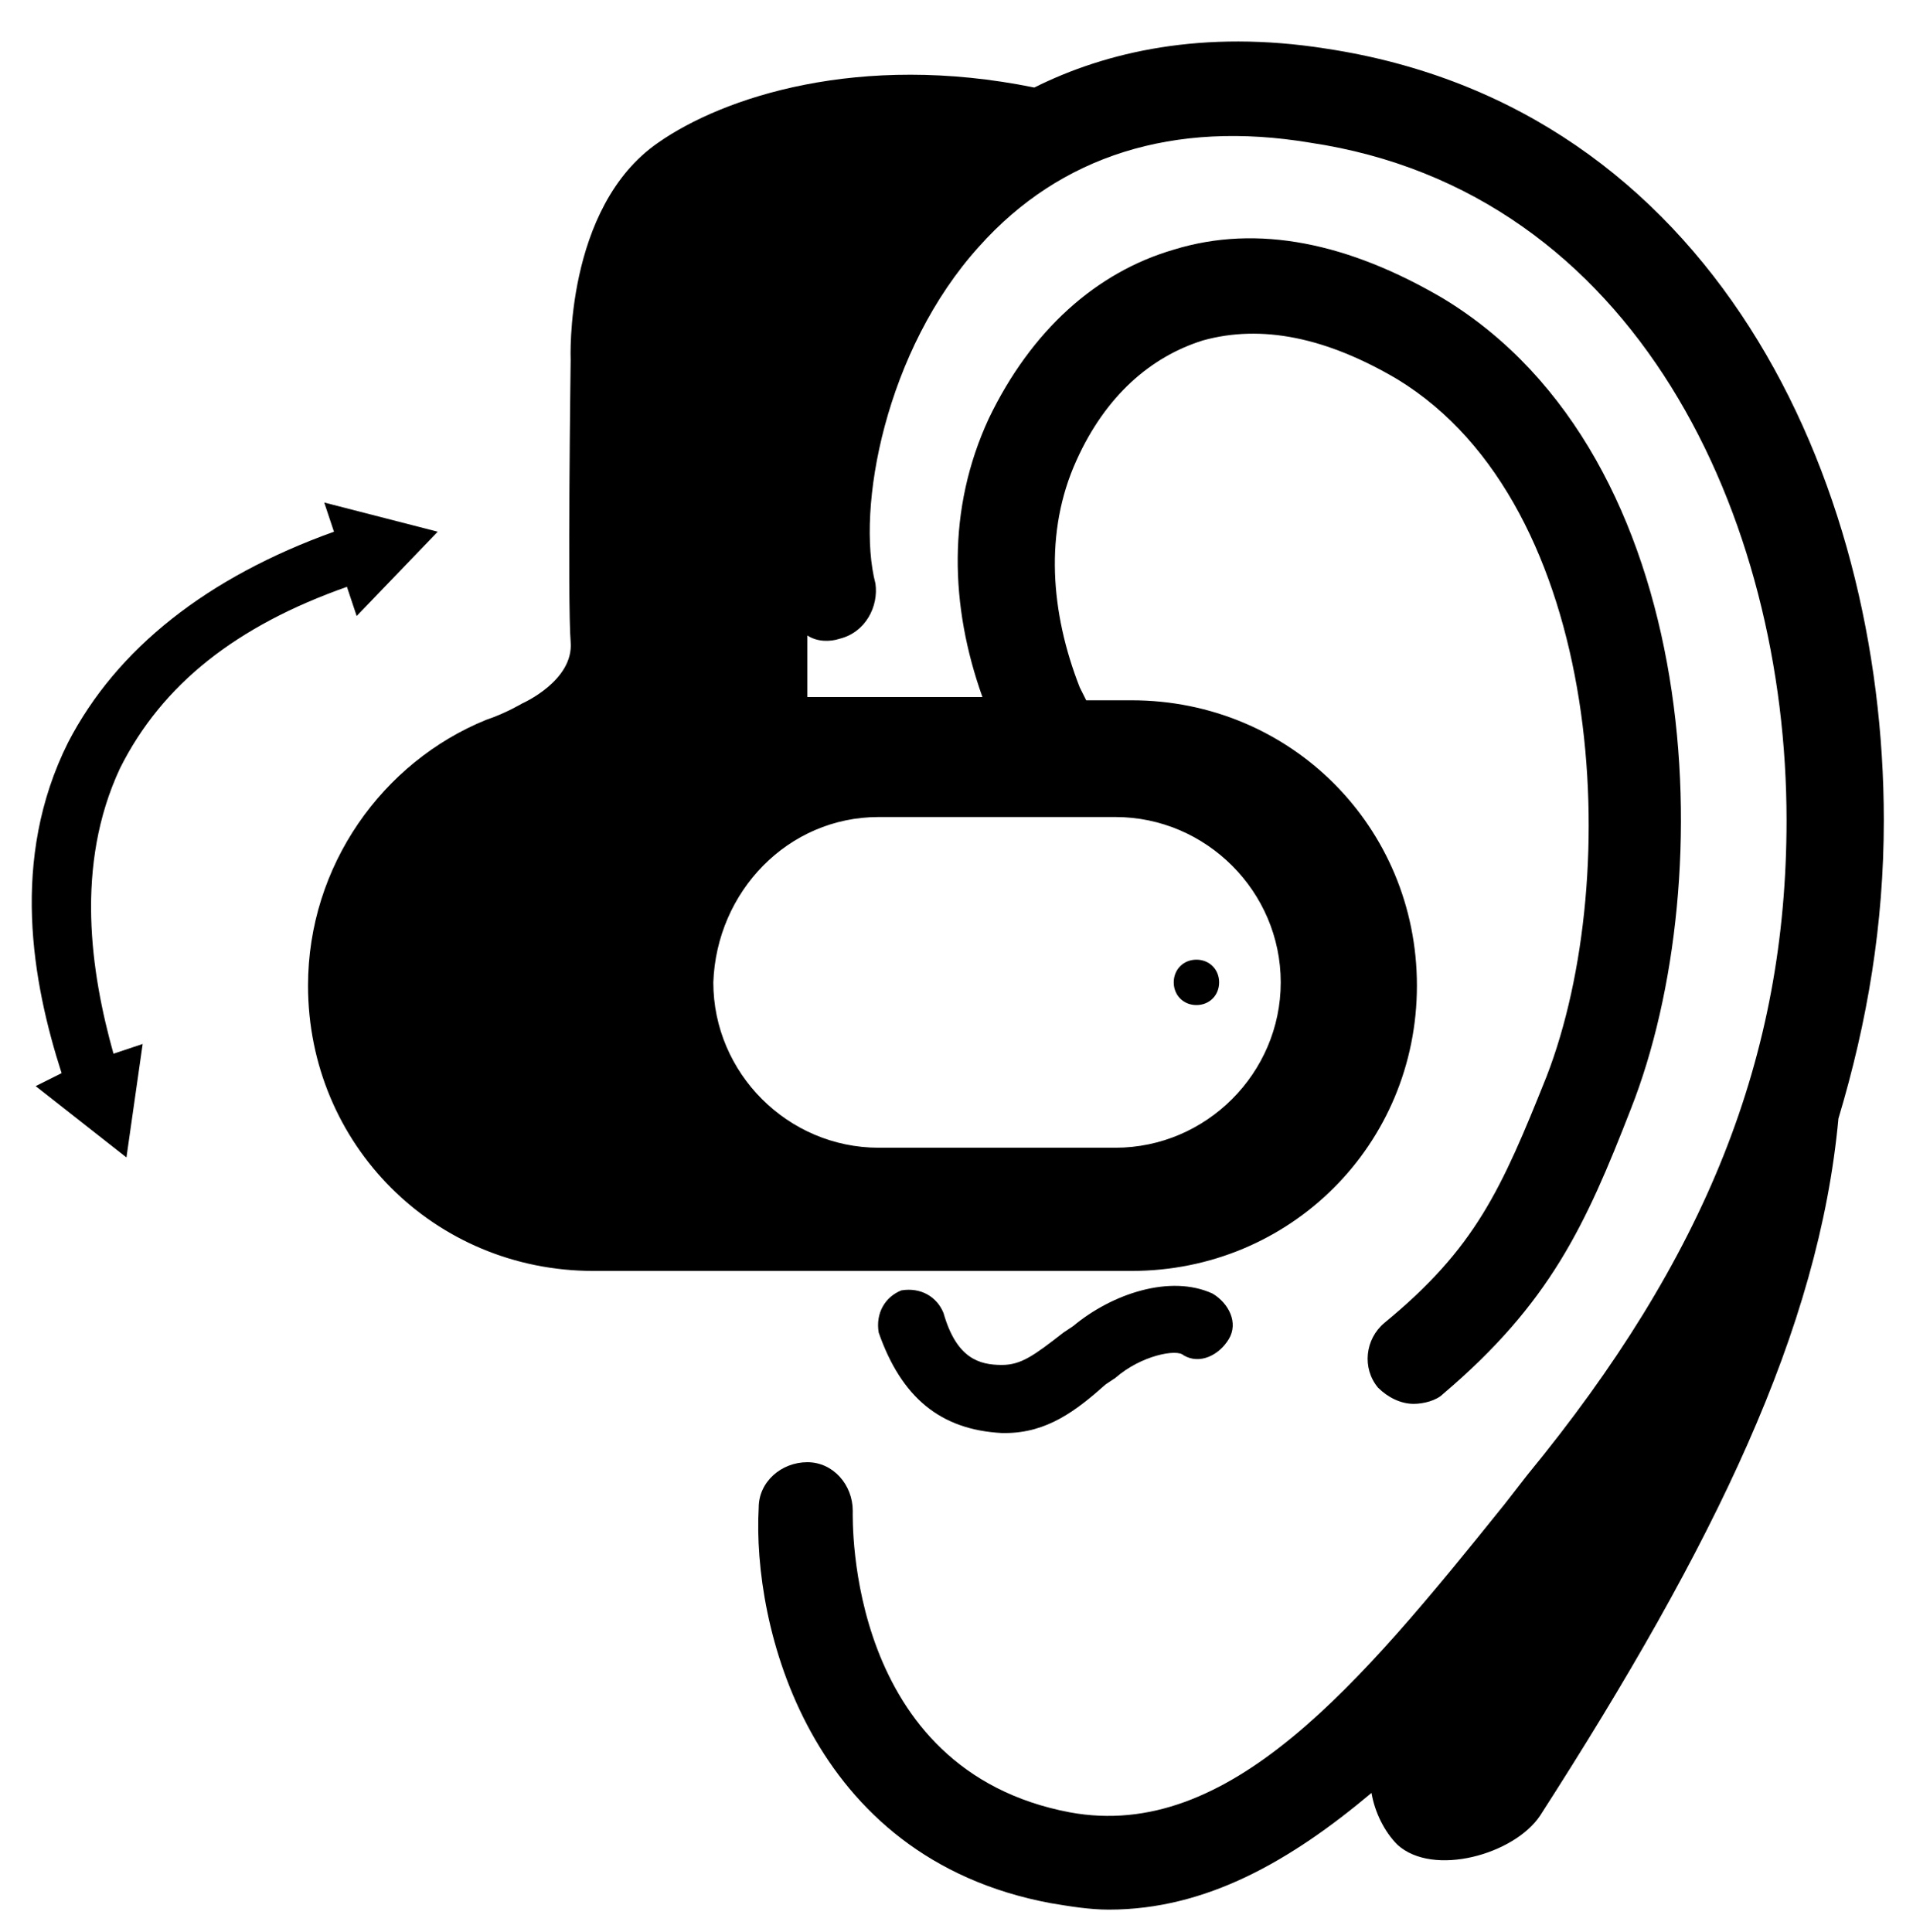
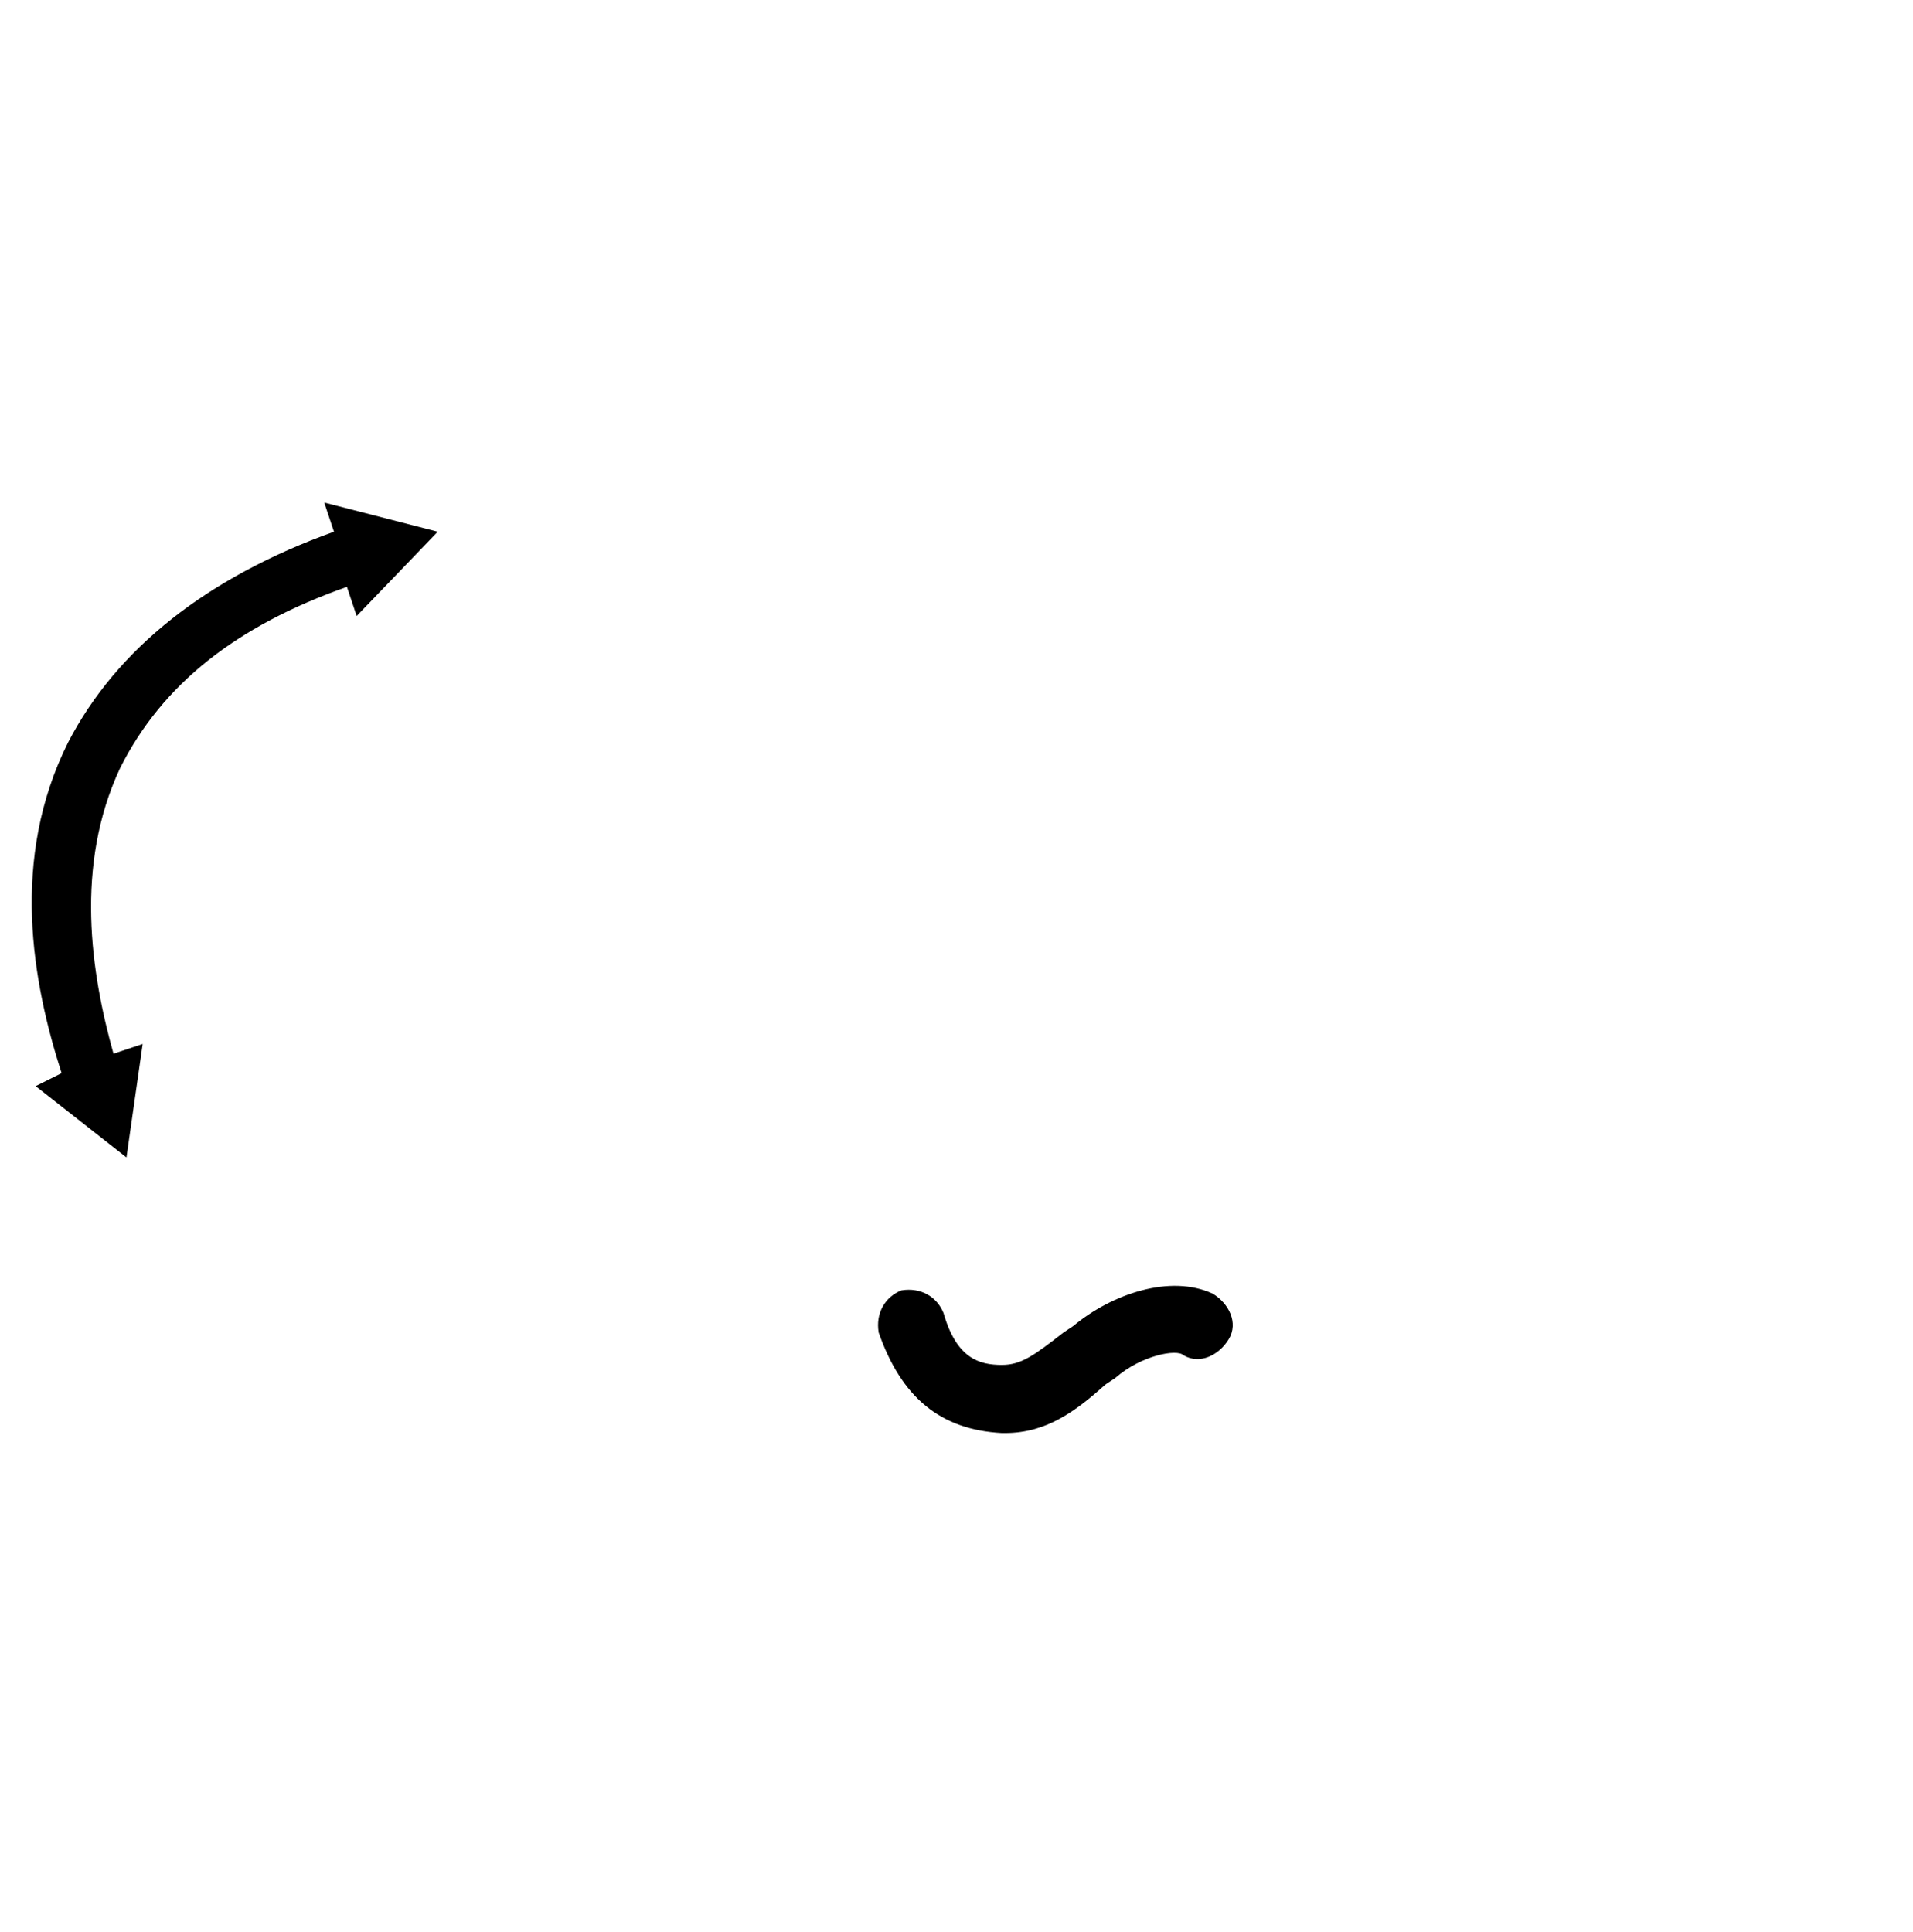
<svg xmlns="http://www.w3.org/2000/svg" version="1.1" id="Layer_1" x="0px" y="0px" viewBox="0 0 59 59.6" style="enable-background:new 0 0 59 59.6;" xml:space="preserve">
  <g>
    <path d="M30.9,44.2H31c1.3,0,2.2-0.7,3.1-1.5l0.3-0.2c0.8-0.7,1.9-0.9,2.1-0.7c0.5,0.3,1.1,0,1.4-0.5c0.3-0.5,0-1.1-0.5-1.4   c-1.3-0.6-3.1,0-4.3,1l-0.3,0.2c-0.9,0.7-1.3,1-1.9,1c-0.7,0-1.4-0.2-1.8-1.6c-0.2-0.5-0.7-0.8-1.3-0.7c-0.5,0.2-0.8,0.7-0.7,1.3   C27.8,43.1,29,44.1,30.9,44.2z" />
-     <path d="M40.9,1.5c-3.8-0.6-6.8,0.1-9,1.2C26.5,1.6,22.3,3,20.3,4.4c-2.9,2-2.7,6.7-2.7,6.7s-0.1,7.5,0,8.7   c0.1,1.2-1.5,1.9-1.5,1.9S15.6,22,15,22.2c-3.2,1.3-5.5,4.5-5.5,8.2c0,4.9,3.9,8.8,8.8,8.8h16.6c4.9,0,8.8-3.9,8.8-8.8   s-3.9-8.8-8.8-8.8h-1.4l-0.2-0.4c-0.9-2.3-1.1-4.8-0.1-7c0.9-2,2.3-3.2,3.9-3.7c1.8-0.5,3.8-0.1,6,1.2c6.4,3.9,7,15.3,4.6,21.5   c-1.4,3.5-2.2,5.3-5,7.6c-0.6,0.5-0.7,1.4-0.2,2c0.3,0.3,0.7,0.5,1.1,0.5c0.3,0,0.7-0.1,0.9-0.3c3.3-2.8,4.4-5.2,5.8-8.8   c2.8-7.1,2.3-20.1-5.8-25c-2.9-1.7-5.7-2.3-8.3-1.5c-2.4,0.7-4.4,2.5-5.7,5.2c-1.3,2.8-1.2,5.8-0.2,8.6h-5.4v-1.9   c0.3,0.2,0.7,0.2,1,0.1c0.8-0.2,1.2-1,1.1-1.7c-0.6-2.3,0.3-7.2,3.2-10.4c2.5-2.8,6-3.9,10.2-3.2C50.5,5.9,55.1,16,55.1,25.3   c0,7.3-2.5,13.5-8,20.2l-0.7,0.9C41.9,52,37.9,56.8,33,55.9c-6.9-1.3-6.7-9-6.7-9.3c0-0.8-0.6-1.5-1.4-1.5s-1.5,0.6-1.5,1.4   c-0.2,3.6,1.5,10.8,9,12.2c0.6,0.1,1.2,0.2,1.8,0.2c3,0,5.6-1.5,8.1-3.6c0.1,0.6,0.4,1.2,0.8,1.6c1.1,1,3.6,0.3,4.4-0.9   c5.4-8.4,8.6-15,9.2-21.5c0.9-3,1.4-6,1.4-9.2C58.1,14.7,52.8,3.3,40.9,1.5z M27.1,25.2h7.3c2.8,0,5.1,2.3,5.1,5.1   s-2.3,5.1-5.1,5.1h-7.3c-2.8,0-5.1-2.3-5.1-5.1C22.1,27.5,24.3,25.2,27.1,25.2z" />
-     <path d="M36.9,31c0.4,0,0.7-0.3,0.7-0.7s-0.3-0.7-0.7-0.7s-0.7,0.3-0.7,0.7S36.5,31,36.9,31z" />
    <path d="M10.7,18.1L11,19l2.5-2.6L10,15.5l0.3,0.9c-3.9,1.4-6.7,3.6-8.2,6.5C0.3,26.5,1,30.3,1.9,33.1l-0.8,0.4l2.8,2.2l0.5-3.5   l-0.9,0.3c-0.7-2.5-1.2-5.8,0.2-8.8C5,21.1,7.3,19.3,10.7,18.1z" />
  </g>
</svg>